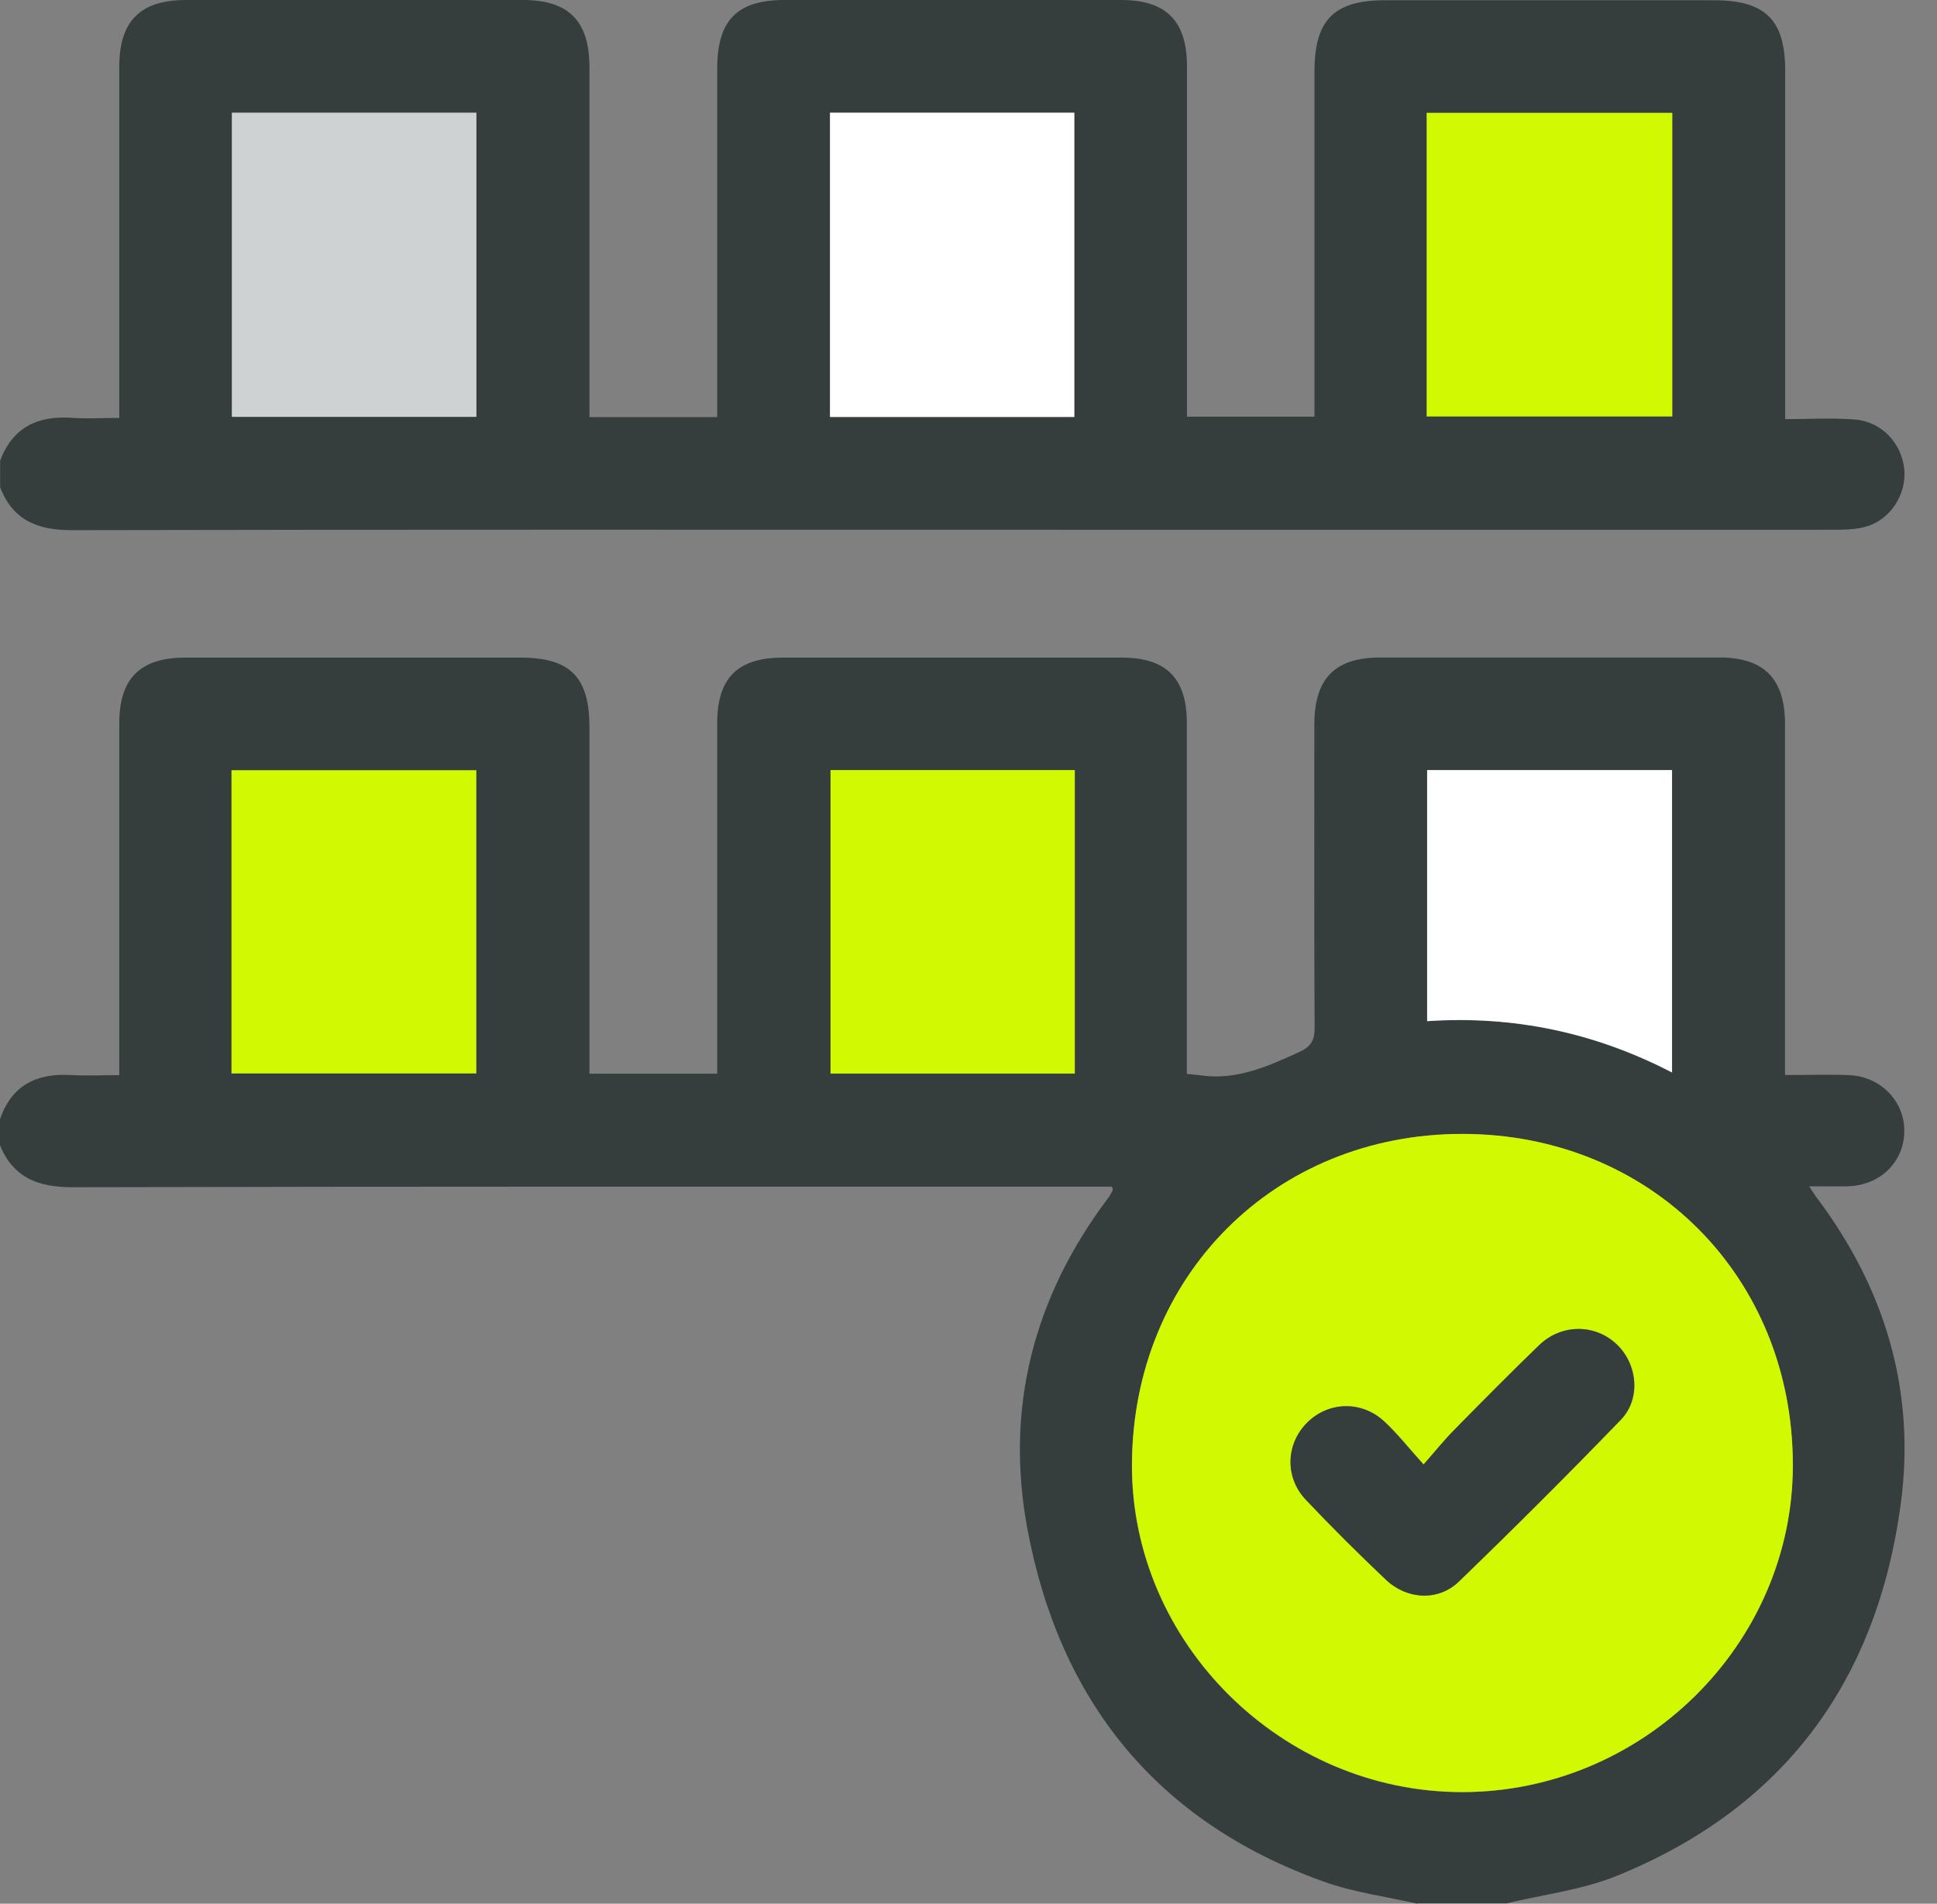
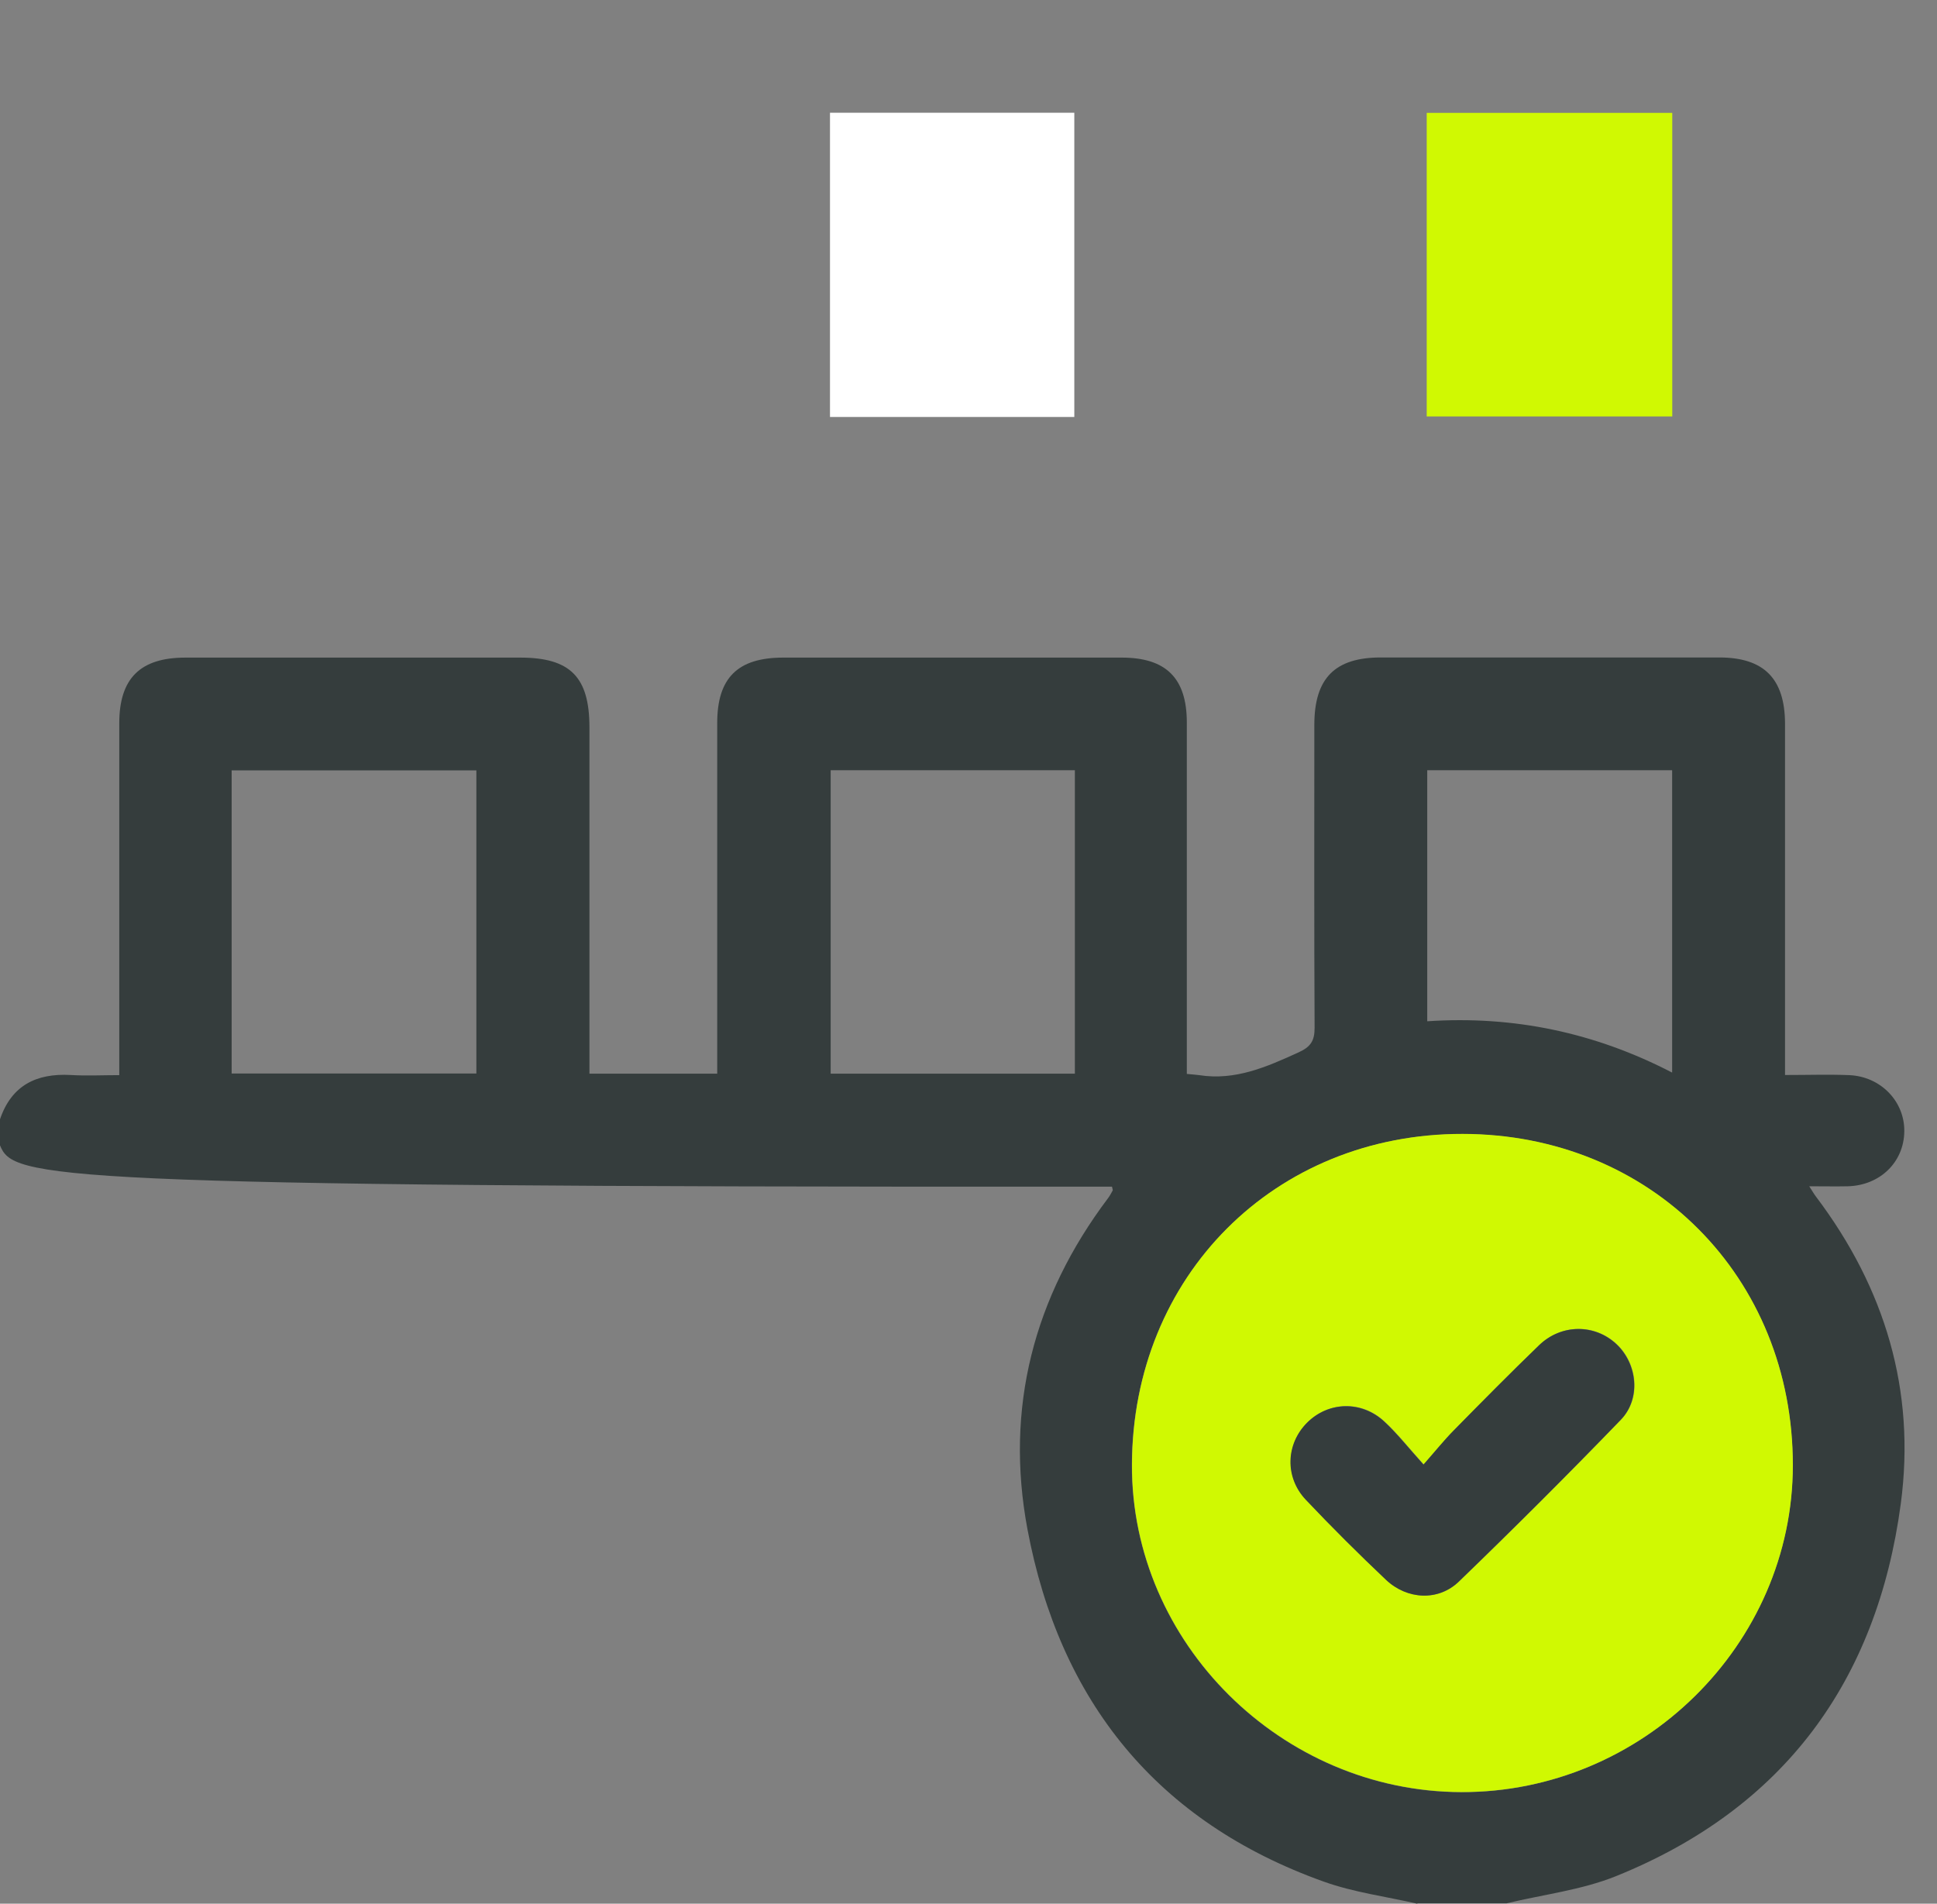
<svg xmlns="http://www.w3.org/2000/svg" width="59" height="58" viewBox="0 0 59 58" fill="none">
  <rect x="0" y="0" width="59" height="58" fill="#808080" stroke="none" />
-   <path d="M43.169 58C42.218 57.782 41.235 57.654 40.326 57.329C35.237 55.511 32.279 51.829 31.296 46.592C30.605 42.906 31.481 39.52 33.748 36.508C33.805 36.434 33.846 36.352 33.892 36.27C33.9 36.257 33.888 36.237 33.871 36.154H33.233C22.891 36.154 12.548 36.146 2.205 36.171C1.168 36.171 0.411 35.887 0 34.895V34.101C0.35 33.069 1.107 32.694 2.152 32.752C2.633 32.781 3.114 32.756 3.633 32.756C3.633 32.468 3.633 32.262 3.633 32.057C3.633 28.716 3.633 25.375 3.633 22.035C3.633 20.669 4.27 20.035 5.649 20.035C9.047 20.035 12.445 20.035 15.843 20.035C17.37 20.035 17.954 20.624 17.954 22.162C17.954 25.466 17.954 28.77 17.954 32.073C17.954 32.291 17.954 32.505 17.954 32.711H21.846C21.846 32.46 21.846 32.254 21.846 32.048C21.846 28.708 21.846 25.367 21.846 22.027C21.846 20.652 22.471 20.035 23.857 20.035C27.293 20.035 30.732 20.035 34.167 20.035C35.517 20.035 36.146 20.661 36.15 22.002C36.15 25.363 36.15 28.724 36.15 32.081C36.15 32.283 36.15 32.489 36.15 32.719C36.311 32.736 36.418 32.74 36.525 32.756C37.627 32.929 38.582 32.505 39.548 32.065C39.923 31.896 40.042 31.711 40.042 31.316C40.026 28.239 40.034 25.162 40.034 22.084C40.034 20.665 40.659 20.031 42.058 20.031C45.493 20.031 48.933 20.031 52.368 20.031C53.73 20.031 54.367 20.677 54.371 22.047C54.371 25.388 54.371 28.728 54.371 32.069V32.752C55.079 32.752 55.704 32.731 56.326 32.756C57.288 32.797 58.017 33.558 58.004 34.472C57.992 35.406 57.268 36.113 56.289 36.142C55.922 36.15 55.556 36.142 55.108 36.142C55.219 36.315 55.264 36.393 55.318 36.463C57.412 39.24 58.358 42.362 57.897 45.814C57.173 51.224 54.33 55.099 49.221 57.161C48.172 57.584 47.003 57.72 45.892 57.988H43.173L43.169 58ZM44.551 34.55C38.824 34.542 34.492 38.878 34.476 44.633C34.459 50.052 39.026 54.589 44.506 54.602C50.023 54.618 54.602 50.105 54.606 44.65C54.614 38.903 50.282 34.558 44.547 34.55H44.551ZM7.056 32.707H14.51V23.471H7.056V32.707ZM32.74 23.467H25.302V32.711H32.74V23.467ZM43.473 31.115C46.11 30.938 48.583 31.46 50.932 32.678V23.467H43.473V31.115Z" fill="#353D3D" />
-   <path d="M0 14.045C0.378 13.029 1.135 12.659 2.176 12.729C2.641 12.762 3.11 12.733 3.633 12.733C3.633 12.466 3.633 12.26 3.633 12.058C3.633 8.718 3.633 5.377 3.633 2.032C3.633 0.642 4.27 0 5.673 0C9.092 0 12.507 0 15.925 0C17.32 0 17.954 0.634 17.954 2.049C17.954 5.373 17.954 8.693 17.954 12.017C17.954 12.239 17.954 12.457 17.954 12.708H21.846V12.046C21.846 8.722 21.846 5.402 21.846 2.078C21.85 0.613 22.454 0 23.899 0C27.317 0 30.732 0 34.151 0C35.517 0 36.154 0.638 36.154 2.012C36.154 5.352 36.154 8.693 36.154 12.038V12.696H40.038V12.03C40.038 8.746 40.038 5.459 40.038 2.176C40.038 0.609 40.635 0.008 42.181 0.008C45.522 0.008 48.867 0.008 52.207 0.008C53.771 0.008 54.376 0.605 54.376 2.152C54.376 5.455 54.376 8.759 54.376 12.062V12.77C55.12 12.77 55.815 12.725 56.502 12.782C57.321 12.848 57.926 13.507 58.004 14.305C58.074 15.062 57.58 15.835 56.836 16.045C56.515 16.135 56.165 16.14 55.828 16.14C47.879 16.144 39.931 16.14 31.983 16.14C22.051 16.14 12.12 16.131 2.189 16.152C1.152 16.152 0.391 15.856 0.004 14.844V14.05L0 14.045ZM43.457 12.684H50.936V3.439H43.457V12.688V12.684ZM7.064 12.7H14.51V3.435H7.064V12.7ZM32.723 3.431H25.281V12.7H32.723V3.435V3.431Z" fill="#353D3D" />
+   <path d="M43.169 58C42.218 57.782 41.235 57.654 40.326 57.329C35.237 55.511 32.279 51.829 31.296 46.592C30.605 42.906 31.481 39.52 33.748 36.508C33.805 36.434 33.846 36.352 33.892 36.27C33.9 36.257 33.888 36.237 33.871 36.154H33.233C1.168 36.171 0.411 35.887 0 34.895V34.101C0.35 33.069 1.107 32.694 2.152 32.752C2.633 32.781 3.114 32.756 3.633 32.756C3.633 32.468 3.633 32.262 3.633 32.057C3.633 28.716 3.633 25.375 3.633 22.035C3.633 20.669 4.27 20.035 5.649 20.035C9.047 20.035 12.445 20.035 15.843 20.035C17.37 20.035 17.954 20.624 17.954 22.162C17.954 25.466 17.954 28.77 17.954 32.073C17.954 32.291 17.954 32.505 17.954 32.711H21.846C21.846 32.46 21.846 32.254 21.846 32.048C21.846 28.708 21.846 25.367 21.846 22.027C21.846 20.652 22.471 20.035 23.857 20.035C27.293 20.035 30.732 20.035 34.167 20.035C35.517 20.035 36.146 20.661 36.15 22.002C36.15 25.363 36.15 28.724 36.15 32.081C36.15 32.283 36.15 32.489 36.15 32.719C36.311 32.736 36.418 32.74 36.525 32.756C37.627 32.929 38.582 32.505 39.548 32.065C39.923 31.896 40.042 31.711 40.042 31.316C40.026 28.239 40.034 25.162 40.034 22.084C40.034 20.665 40.659 20.031 42.058 20.031C45.493 20.031 48.933 20.031 52.368 20.031C53.73 20.031 54.367 20.677 54.371 22.047C54.371 25.388 54.371 28.728 54.371 32.069V32.752C55.079 32.752 55.704 32.731 56.326 32.756C57.288 32.797 58.017 33.558 58.004 34.472C57.992 35.406 57.268 36.113 56.289 36.142C55.922 36.15 55.556 36.142 55.108 36.142C55.219 36.315 55.264 36.393 55.318 36.463C57.412 39.24 58.358 42.362 57.897 45.814C57.173 51.224 54.33 55.099 49.221 57.161C48.172 57.584 47.003 57.72 45.892 57.988H43.173L43.169 58ZM44.551 34.55C38.824 34.542 34.492 38.878 34.476 44.633C34.459 50.052 39.026 54.589 44.506 54.602C50.023 54.618 54.602 50.105 54.606 44.65C54.614 38.903 50.282 34.558 44.547 34.55H44.551ZM7.056 32.707H14.51V23.471H7.056V32.707ZM32.74 23.467H25.302V32.711H32.74V23.467ZM43.473 31.115C46.11 30.938 48.583 31.46 50.932 32.678V23.467H43.473V31.115Z" fill="#353D3D" />
  <path d="M44.551 34.546C50.286 34.554 54.614 38.898 54.61 44.646C54.606 50.105 50.027 54.614 44.51 54.598C39.026 54.581 34.464 50.043 34.48 44.629C34.496 38.874 38.828 34.538 44.555 34.546H44.551ZM43.366 44.617C42.906 44.107 42.568 43.671 42.169 43.305C41.474 42.659 40.462 42.696 39.82 43.342C39.174 43.988 39.133 45.004 39.783 45.691C40.573 46.526 41.392 47.34 42.227 48.13C42.868 48.735 43.815 48.789 44.444 48.18C46.114 46.567 47.756 44.926 49.373 43.255C49.994 42.614 49.883 41.552 49.245 40.951C48.587 40.33 47.567 40.326 46.888 40.98C46.003 41.832 45.144 42.708 44.284 43.58C43.996 43.872 43.737 44.197 43.37 44.613L43.366 44.617Z" fill="#D0F902" />
-   <path d="M7.051 32.703V23.467H14.506V32.703H7.051Z" fill="#D0F902" />
-   <path d="M32.736 23.462V32.707H25.297V23.462H32.736Z" fill="#D0F902" />
-   <path d="M43.469 31.11V23.462H50.928V32.674C48.579 31.456 46.106 30.934 43.469 31.11Z" fill="white" />
  <path d="M43.457 12.688V3.439H50.936V12.688H43.457Z" fill="#D0F902" />
-   <path d="M7.064 12.7V3.435H14.51V12.7H7.064Z" fill="#CED2D2" />
  <path d="M32.723 3.435V12.704H25.281V3.435H32.723Z" fill="white" />
  <path d="M43.362 44.617C43.728 44.201 43.988 43.876 44.276 43.584C45.135 42.708 45.999 41.836 46.88 40.984C47.559 40.33 48.579 40.334 49.237 40.955C49.875 41.556 49.986 42.617 49.365 43.259C47.752 44.93 46.106 46.571 44.436 48.184C43.811 48.789 42.86 48.739 42.218 48.135C41.383 47.345 40.565 46.53 39.775 45.695C39.125 45.008 39.166 43.992 39.812 43.346C40.458 42.7 41.466 42.667 42.161 43.309C42.56 43.679 42.897 44.111 43.358 44.621L43.362 44.617Z" fill="#353D3D" />
</svg>